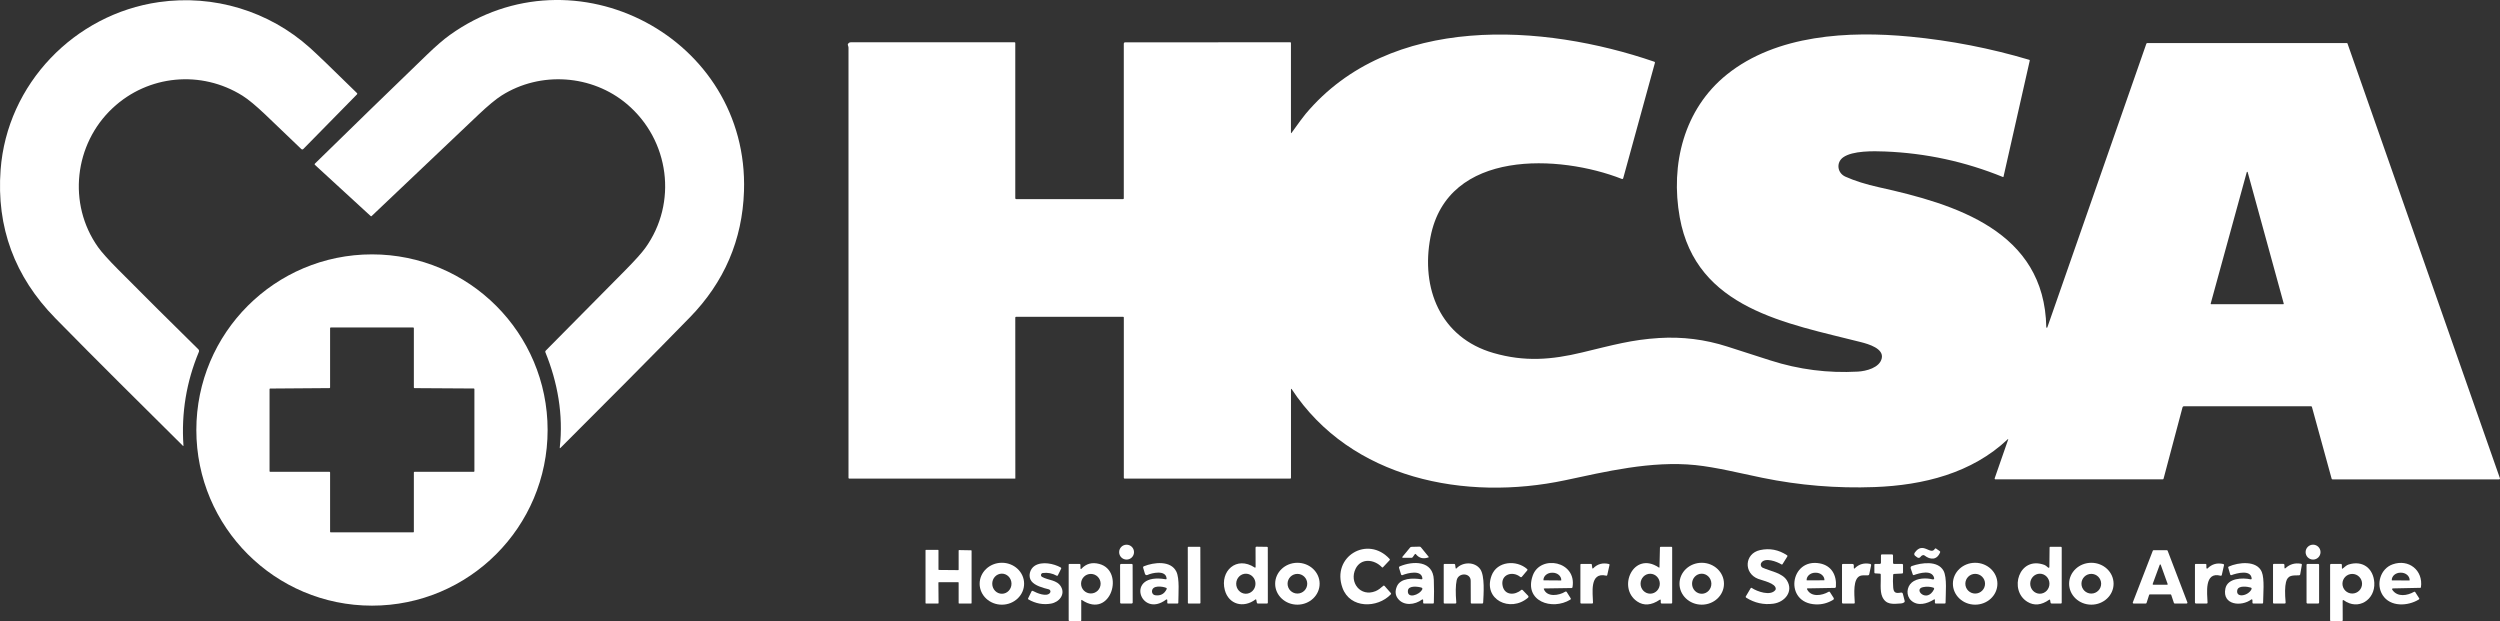
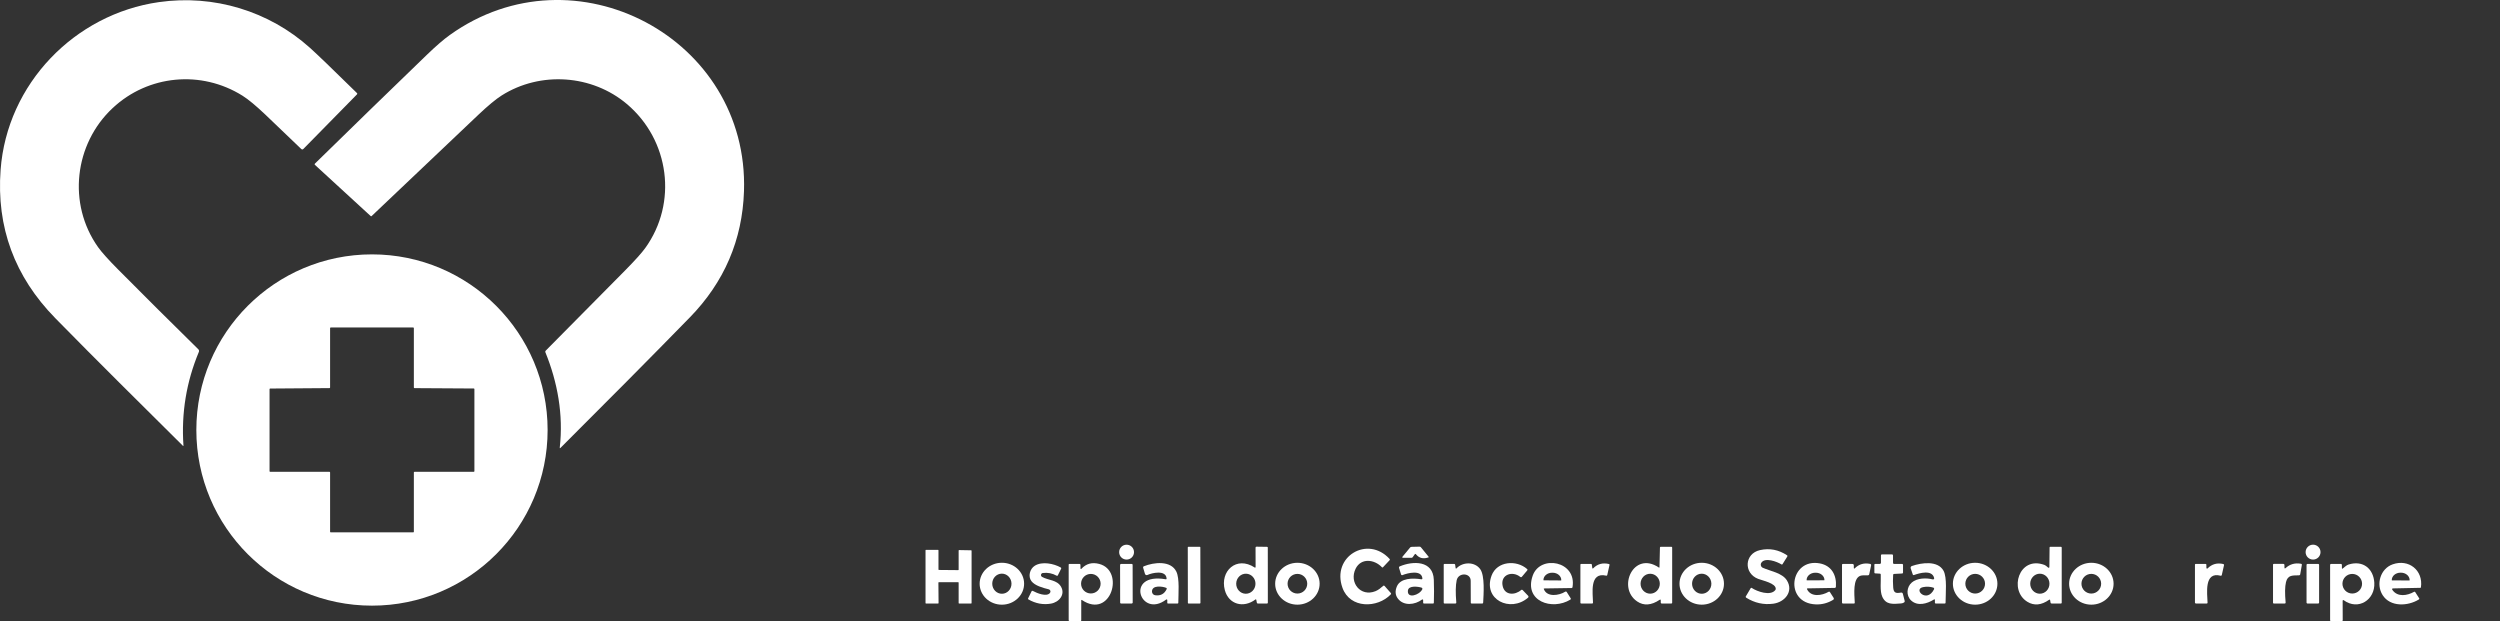
<svg xmlns="http://www.w3.org/2000/svg" id="Camada_2" data-name="Camada 2" viewBox="0 0 1761.46 437.63">
  <rect x="0" y="0" width="1761.46" height="437.63" fill="#333333" stroke="none" />
  <defs>
    <style> .cls-1 { fill: #fff; stroke-width: 0px; } </style>
  </defs>
  <g id="Camada_1-2" data-name="Camada 1">
    <g>
      <path class="cls-1" d="m128.87,314.1c-30.07-29.85-60.22-59.63-89.88-89.88C10.26,194.91-2.59,160.04.43,119.62,4.94,59.09,52.54,9.97,111.98,1.49c38.7-5.52,77.53,6.32,106.32,32.13,4.97,4.45,16.05,15.11,33.23,31.98.3.29.3.58.01.88l-37.74,38.42c-.53.55-1.06.55-1.61.02-8.56-8.25-16.86-16.18-24.87-23.81-6.88-6.55-12.36-11.11-16.46-13.67-29.08-18.22-66.45-14.68-91.45,8.67-27.1,25.29-31.99,67.51-10.3,98.06,2.54,3.57,7.32,8.9,14.33,15.95,18.72,18.83,37.49,37.51,56.33,56.02.47.47.61,1.17.35,1.78-8.81,21.11-12.44,43.12-10.87,66.02.03.4-.1.45-.38.17h0Z" />
      <path class="cls-1" d="m485.99,223.69c-26.08,26.77-60.49,61.38-91.02,91.83-.44.44-.63.35-.56-.27,2.6-22.92-1.52-45.88-10.14-67.03-.18-.43-.11-.82.23-1.15,18.74-18.88,37.32-37.66,55.77-56.35,7.08-7.18,11.87-12.49,14.35-15.94,22.94-31.81,17.16-76.06-12.93-101.48-24.51-20.72-60.91-23.31-88.25-6.02-4.08,2.58-9.57,7.13-16.47,13.66-25.11,23.75-50.17,47.53-75.16,71.32-.2.19-.42.19-.62,0l-39.31-36.1c-.31-.28-.31-.57-.02-.86,26.24-25.69,52.55-51.25,78.92-76.7,6.43-6.2,11.84-10.87,16.21-13.99,87.83-62.84,210.79,2.14,207.21,110.09-1.14,34.35-13.86,64.01-38.19,88.98h0Z" />
      <path class="cls-1" d="m385.84,302.98c0,68.35-55.4,123.75-123.75,123.75s-123.75-55.4-123.75-123.75,55.4-123.75,123.75-123.75,123.75,55.4,123.75,123.75m-153.7,29.45c.25,0,.44.19.44.44v41.78c0,.25.19.44.44.44h58.14c.25,0,.44-.19.44-.44v-41.78c0-.25.19-.44.44-.44h41.78c.25,0,.44-.19.44-.44v-57.82c0-.25-.19-.44-.44-.44l-41.78-.26c-.25,0-.44-.19-.44-.44v-41.84c0-.25-.19-.44-.44-.44h-58.14c-.25,0-.44.19-.44.44v41.82c0,.25-.19.44-.44.44l-41.78.31c-.25,0-.44.19-.44.44v57.79c0,.25.19.44.44.44h41.78Z" />
-       <path class="cls-1" d="m1441.84,230.61c.01.38.53.46.65.11l69.77-199.86c.13-.35.39-.54.76-.54h140.53c.2,0,.39.13.46.33l107.4,306.33c.13.39-.15.78-.56.78h-117.41c-.28,0-.53-.18-.6-.45l-13.89-50.59c-.08-.28-.32-.47-.61-.47h-89.54c-.49,0-.92.33-1.04.8l-13.34,50.21c-.1.33-.31.49-.65.49h-117.82c-.39,0-.65-.38-.53-.74l9.55-27.44c.05-.15-.13-.27-.25-.16-25.42,24.08-59.72,32.5-93.91,33.77-26.65.99-53.01-1.19-79.12-6.54-15.53-3.19-32.59-7.46-47.07-8.94-31.26-3.2-63.89,4.74-91.83,10.67-69.97,14.84-150.89-.57-192.78-64.33-.12-.18-.4-.1-.4.12v62.52c0,.35-.18.54-.54.54h-116.7c-.3,0-.54-.24-.54-.54v-112.94c0-.35-.18-.54-.54-.54h-75.39c-.3,0-.55.24-.55.54l.04,113.33c0,.1-.05.15-.15.15h-116.82c-.39,0-.58-.19-.58-.59.03-101.03.03-202.03,0-302.99,0-.38-.08-.78-.24-1.22-.24-.65-.31-1.07-.21-1.28.44-.9,1.14-1.35,2.07-1.35h115.39c.33-.01.5.16.5.49v109.22c0,.54.27.8.8.8h75.12c.3,0,.54-.24.54-.54V30.88c0-.71.35-1.06,1.06-1.06l116.27-.03c.25,0,.44.19.44.44v63.15c.01.56.17.61.49.15,4.91-6.89,8.18-11.29,9.79-13.21,59.6-71.05,167.64-63.67,245.76-36.83.38.13.52.39.41.78l-22.32,81.23c-.16.58-.52.76-1.07.54-43.45-17.09-122.7-21.39-134.73,40.92-6.98,36.1,6.87,70.98,44.43,81.77,21.79,6.27,40.67,4.85,62.45-.41,22.16-5.34,34.96-8.95,54.01-10.15,16.48-1.04,32.57.97,48.26,6.02,10.11,3.25,20.22,6.5,30.33,9.75,20.02,6.43,40.55,9.06,61.6,7.89,5.73-.31,15.37-2.64,16.87-9.38,1.53-6.84-9.19-10-14.69-11.4-52.01-13.24-116.04-23.33-127.64-87.86-6.71-37.3,2.91-76.34,33.17-100.67,35.04-28.16,85.9-30.85,129.14-26.71,28.6,2.74,56.59,8.19,83.96,16.34.24.06.39.31.33.55l-18.5,81.84c-.04.16-.21.26-.36.19-26.6-10.85-54.3-16.84-83.09-17.99-8.21-.32-22.8-.65-29.51,4.12-5.04,3.59-4.25,11.01,1.59,13.62,6.52,2.92,14.44,5.42,23.77,7.49,53.27,11.81,116.56,30.56,117.76,98.63m115.83-16.68c-.05.21.11.43.32.43h50.84c.21,0,.38-.21.32-.43l-25.42-92.62c-.09-.33-.56-.33-.64,0l-25.42,92.62h0Z" />
      <g>
        <path class="cls-1" d="m799.01,389.03c0,2.9-2.34,5.24-5.24,5.24s-5.24-2.34-5.24-5.24,2.34-5.24,5.24-5.24,5.24,2.34,5.24,5.24h0Z" />
        <path class="cls-1" d="m1635,389.02c0,2.9-2.35,5.25-5.25,5.25s-5.25-2.35-5.25-5.25,2.35-5.25,5.25-5.25,5.25,2.35,5.25,5.25h0Z" />
        <path class="cls-1" d="m845.81,424.8c0,.23-.18.42-.42.42h-8.01c-.23.02-.42-.18-.42-.4l-.07-39.15c0-.23.18-.42.42-.42h8.01c.23-.02.42.18.42.4l.07,39.15h0Z" />
        <path class="cls-1" d="m884.54,422.4c-8.38,6.29-18.8,3.54-21.54-6.59-3.59-13.35,8.17-24.43,21.05-15.94.27.18.63-.02.63-.34l-.04-13.73c0-.34.29-.63.63-.62l7.45.11c.36,0,.55.18.55.55l.03,38.81c0,.39-.19.58-.58.58h-6.46c-.4,0-.63-.19-.71-.59l-.38-1.99c-.09-.43-.3-.52-.64-.26m-6.93-4.05c3.75.11,6.88-2.97,6.99-6.87.11-3.9-2.84-7.14-6.59-7.25-3.75-.11-6.88,2.97-6.99,6.87-.11,3.9,2.84,7.14,6.59,7.25h0Z" />
        <path class="cls-1" d="m996.79,390.58l-1.41,1.99c-.23.31-.53.47-.91.47h-6c-.38,0-.58-.44-.34-.73l5.38-6.51c.26-.31.64-.49,1.04-.5l5.63-.14c.4-.01.72.14.97.44l5.47,6.72c.15.18.12.32-.11.4-3.65,1.29-6.59.57-8.83-2.16-.31-.38-.6-.37-.89.03h0Z" />
        <path class="cls-1" d="m1169.25,399.51l.32-13.7c.01-.36.19-.55.56-.55h7.52c.35,0,.54.18.54.54v38.76c0,.45-.23.68-.68.68h-6.57c-.54,0-.8-.27-.8-.8v-1.41c0-.61-.26-.75-.77-.41-5.9,3.94-11.19,4.32-15.87,1.14-14.26-9.7-2.55-35.84,15.2-23.95.36.25.55.15.56-.29m-6.57,18.78c3.75.01,6.78-3.13,6.79-7.01.01-3.87-3.03-7.02-6.77-7.03-3.75-.01-6.78,3.13-6.79,7.01-.01,3.87,3.03,7.02,6.77,7.03h0Z" />
        <path class="cls-1" d="m1443.96,399.52l.14-13.75c0-.34.17-.52.52-.52h7.32c.47,0,.71.24.71.71v38.73c0,.35-.18.54-.54.54h-6.58c-.45,0-.71-.23-.77-.67l-.24-1.56c-.09-.57-.36-.69-.83-.35-5.42,3.78-10.48,4.25-15.17,1.41-13.41-8.11-6.06-32.72,12-26.01.38.14.71.33,1.02.58l1.57,1.3c.34.28.86.03.86-.41m-6.72,18.8c3.74-.01,6.78-3.17,6.77-7.06-.01-3.89-3.05-7.05-6.79-7.04-3.74.01-6.78,3.17-6.77,7.06.01,3.89,3.05,7.05,6.79,7.04h0Z" />
-         <path class="cls-1" d="m1350.88,392.76l-1.51-1.14c-.65-.49-.82-1.42-.34-2.1,5.79-8.47,11.16,2.04,14.2-2.77.26-.4.58-.46.97-.19l2.54,1.78c.3.2.39.48.25.82-2.26,5.55-6.85,5.44-11.04,2.2-.29-.23-.61-.3-.97-.23-.76.17-1.36.58-1.79,1.22-.5.77-1.56.96-2.3.41h0Z" />
        <path class="cls-1" d="m979.95,418.78c-9.4,9.86-28.72,10.18-34.05-4.56-7.98-22.05,17.74-37.28,33.19-20.39.28.31.28.61-.01.91l-4.66,4.95c-.25.26-.48.26-.72,0-5.31-5.64-14.72-6.74-18.54.99-4.76,9.68,3.41,20.1,13.99,15.85,2.04-.82,3.73-2.25,5.47-3.78.31-.27.61-.25.89.06l4.45,5.03c.28.31.27.62-.02.93h0Z" />
        <path class="cls-1" d="m1242.06,400.05c5.3,2.4,13.64,3.55,16.96,8.89,4.86,7.81-1.46,15.37-9.69,16.43-6.77.88-13.11-.55-19.04-4.28-.3-.19-.4-.59-.21-.89l3.41-5.76c.2-.35.46-.41.79-.18,3.7,2.5,13.15,5.87,16.57,1.5.2-.26.31-.55.32-.88.05-3.98-9.29-5.81-12.42-7.02-10.4-4.01-9.64-17.84,1.34-20.27,6.76-1.5,13.11-.28,19.05,3.66.33.23.39.5.18.84l-3.4,5.45c-.14.24-.45.31-.69.16-3.08-1.93-11.65-5.27-14.24-1.16-.78,1.24-.28,2.91,1.06,3.52h0Z" />
        <path class="cls-1" d="m661.18,410.54l.12,14.36c0,.18-.15.33-.33.33h-8.53c-.18,0-.33-.15-.33-.33v-37.16c0-.18.15-.33.33-.33h8.46c.18,0,.33.15.33.33v13.51c0,.18.15.33.33.33l13.55.12c.18,0,.33-.15.33-.33v-13.47c0-.19.15-.34.34-.33l8.46.16c.17.01.32.16.32.33v36.84c0,.18-.15.33-.33.33h-8.46c-.18,0-.33-.15-.33-.33v-14.36c0-.18-.15-.33-.33-.33h-13.6c-.18,0-.33.15-.33.33h0Z" />
-         <path class="cls-1" d="m1529.24,418.79h-14.45c-.26,0-.48.16-.56.41l-1.8,5.62c-.08.25-.3.41-.56.41h-8.57c-.41,0-.7-.42-.55-.8l14.07-36.38c.1-.23.31-.38.56-.38h9.35c.25,0,.46.15.56.38l13.91,36.38c.15.39-.13.8-.55.8h-8.37c-.26,0-.48-.16-.57-.4l-1.89-5.64c-.09-.24-.31-.4-.57-.4m-12.5-7.32c-.09.25.1.5.35.5l9.86.04c.26,0,.44-.26.35-.5l-4.88-13.57c-.12-.33-.59-.33-.71-.01l-4.98,13.54h0Z" />
        <path class="cls-1" d="m1324.54,404.19l-3.4-.21c-.28-.02-.49-.25-.49-.53v-5.58c0-.35.18-.54.54-.54h3.25c.47,0,.85-.38.85-.84v-5.1c0-.52.26-.77.76-.77h6.94c.53,0,.79.27.79.8l.02,5.2c0,.39.31.7.7.7h5.63c.39,0,.71.32.71.71v5.44c0,.32-.26.59-.58.61l-5.76.3c-.39.02-.59.23-.62.61-.21,3.04-.2,6.03.04,8.99.32,3.84,1.94,4.15,5.4,3.55.76-.14,1.24.17,1.43.93l1.26,4.99c.11.39-.06.8-.41,1.02-.68.42-1.41.65-2.18.71-5.93.44-10.54,1.03-13.19-4.7-1.85-4.01-.87-10.85-1.09-15.71-.02-.38-.21-.57-.59-.6h0Z" />
        <path class="cls-1" d="m721.57,411.18c.05,8.16-6.91,14.81-15.56,14.87-8.66.06-15.72-6.5-15.77-14.66-.05-8.16,6.91-14.81,15.56-14.88,8.66-.06,15.72,6.5,15.77,14.66m-15.57,7.18c3.74-.05,6.74-3.26,6.68-7.18-.05-3.91-3.13-7.04-6.88-6.99-3.74.05-6.74,3.26-6.68,7.18.05,3.91,3.13,7.04,6.88,6.99h0Z" />
        <path class="cls-1" d="m739.84,417.69c.67-.9.19-2.19-.9-2.46-4.13-1.02-9.77-2.55-12.21-5.75-2.52-3.29-1.2-8.65,2.4-10.89,5.15-3.19,13.32-1.53,18.3,1.28.28.16.39.5.25.79l-2.36,4.76c-.14.29-.49.4-.77.24-3.06-1.72-6.33-2.36-9.8-1.93-1.41.18-1.77,2.04-.54,2.74,4.42,2.51,10.57,1.99,13.39,6.96,3.08,5.42-1.27,10.84-7.11,11.87-5.47.95-10.75-.02-15.85-2.93-.33-.18-.41-.45-.25-.78l2.45-4.99c.15-.31.54-.43.84-.27,2.88,1.58,9.87,4.5,12.17,1.36h0Z" />
        <path class="cls-1" d="m761.3,400.56c0,.31.39.47.6.24,3.35-3.64,7.53-4.8,12.57-3.48,18.32,4.76,8.3,39.18-12.1,25.49-.35-.25-.54-.15-.54.28v14.01c0,.29-.24.53-.54.53l-7.79-.08c-.35-.01-.53-.18-.53-.53v-39.16c0-.35.18-.54.54-.54h7.06c.39,0,.69.3.7.69l.03,2.54m14.18,10.71c0-3.81-3.08-6.89-6.89-6.89s-6.89,3.08-6.89,6.89,3.08,6.89,6.89,6.89,6.89-3.08,6.89-6.89h0Z" />
        <path class="cls-1" d="m821.96,407.51c-.54-6.1-10.21-3.93-13.52-2.39-.69.32-1.49-.05-1.71-.77l-1.27-4.24c-.16-.55.01-.92.54-1.14,6.99-2.83,18.98-4.24,22.86,3.84,2.33,4.88,1.4,15.43,1.36,21.89,0,.35-.18.54-.54.54h-6.8c-.24,0-.43-.19-.43-.43v-1.99c0-.4-.46-.63-.78-.39-18.29,13.83-29.48-19.32-.4-14.29.5.09.73-.13.69-.63m-8.03,11.89c3.76.53,6.45-.91,8.07-4.31.17-.34.01-.76-.35-.91-2.51-1.03-10-2.14-9.99,2.61,0,1.32.97,2.44,2.27,2.62h0Z" />
        <path class="cls-1" d="m929.79,411.2c.04,8.15-6.93,14.79-15.59,14.84-8.65.04-15.7-6.52-15.74-14.67-.04-8.15,6.93-14.79,15.59-14.84,8.65-.04,15.7,6.52,15.74,14.67m-8.73.08c0-3.83-3.1-6.93-6.93-6.93s-6.93,3.1-6.93,6.93,3.1,6.93,6.93,6.93,6.93-3.1,6.93-6.93h0Z" />
        <path class="cls-1" d="m1002.2,407.53c-.57-6.3-10.51-3.78-14.01-2.32-.42.17-.9-.05-1.03-.49l-1.42-4.58c-.13-.44.09-.92.52-1.09,9.3-3.93,23.46-4.27,23.98,9.41.2,5.41.21,10.82.03,16.23-.01.38-.2.56-.58.56h-6.42c-.3,0-.54-.24-.54-.54v-1.88c0-.41-.47-.63-.79-.39-5.01,3.78-12.93,4.7-17.03-.7-1.84-2.43-2.07-5.28-.69-8.56,2.49-5.9,11.12-6.02,17.3-5.01.38.06.71-.25.68-.63m-10.21,8.57c-.64,5.96,8.08,3.24,10.12-.87.24-.47,0-1.04-.5-1.2-2.22-.71-9.2-1.77-9.62,2.07h0Z" />
        <path class="cls-1" d="m1076.62,421.12c-12.46,10.75-31.97,1.32-25.68-15.58,3.8-10.21,17.56-11.26,25.09-4.56.3.27.32.57.06.88l-3.82,4.55c-.27.32-.76.37-1.09.1-5.56-4.56-14.2-1.67-12.44,6.37,1.49,6.8,8.81,6.57,13.08,2.79.28-.25.7-.24.96.03l3.91,4.09c.36.38.33.99-.06,1.33h0Z" />
        <path class="cls-1" d="m1087.74,415.01c2.16,5.92,10.72,4.68,15.11,1.88.35-.23.83-.12,1.05.24l2.76,4.38c.21.32.12.76-.21.97-12.86,7.89-32.88,1.15-26.52-16.9,5.28-14.98,31.18-10.3,28.03,8.16-.06.38-.29.57-.68.58l-19.25.29c-.29,0-.39.14-.29.42m-.09-6.14l12.23.09c.1,0,.17-.08.17-.17v-.09c.02-2.84-2.69-5.17-6.06-5.19h-.36c-3.37-.02-6.13,2.26-6.15,5.11v.09c0,.1.08.17.17.17h0Z" />
        <path class="cls-1" d="m1214.68,411.39c-.05,8.15-7.11,14.71-15.77,14.65-8.65-.06-15.62-6.72-15.56-14.86.05-8.15,7.11-14.71,15.77-14.65,8.65.06,15.62,6.72,15.56,14.86m-15.52,6.97c3.76-.08,6.73-3.32,6.64-7.22-.08-3.9-3.21-7-6.96-6.92-3.76.08-6.73,3.32-6.64,7.22.08,3.9,3.21,7,6.96,6.92h0Z" />
        <path class="cls-1" d="m1273.25,415.24c2.78,5.68,10.51,4.45,15.1,1.76.42-.25.77-.16,1.04.26l2.56,4.01c.29.46.15,1.07-.32,1.36-3.87,2.33-7.96,3.4-12.27,3.22-22.65-.91-18.26-32.92,2.91-28.88,8.16,1.57,11.92,8.23,11.28,16.48-.03.44-.39.77-.83.78l-19.07.33c-.48.01-.61.23-.41.67m-.18-6.31l12.26-.06c.1,0,.16-.08.16-.16v-.03c-.01-2.85-2.76-5.16-6.13-5.14h-.36c-3.38.02-6.1,2.35-6.08,5.2v.03c0,.09.08.16.16.16h0Z" />
        <path class="cls-1" d="m1362.61,422.41c-4.95,3.11-11.6,4.88-16.12.62-3.58-3.37-3.19-9.43.54-12.61,3.72-3.19,10.25-3.38,14.76-2.16.58.16,1.12-.35.99-.94-1.41-6.16-10.36-3.55-14.33-2.12-.29.11-.61-.05-.71-.34l-1.5-4.43c-.21-.65.14-1.37.79-1.6,6.99-2.45,18.31-3.97,22.33,3.29,2.66,4.81,1.46,16.39,1.46,22.57,0,.36-.18.55-.55.55h-6.29c-.45,0-.68-.23-.68-.68v-1.76c0-.55-.24-.68-.7-.39m-7.67-8.71c-7.16,1.45,2.74,11.55,7.75,1.52.24-.47,0-1.04-.5-1.19-2.33-.73-4.74-.84-7.24-.33h0Z" />
        <path class="cls-1" d="m1407.34,411.34c-.03,8.14-7.07,14.73-15.73,14.7-8.66-.03-15.66-6.66-15.63-14.81.03-8.14,7.07-14.73,15.73-14.7,8.66.03,15.66,6.66,15.63,14.81m-8.71-.07c0-3.83-3.11-6.94-6.94-6.94s-6.94,3.11-6.94,6.94,3.11,6.94,6.94,6.94,6.94-3.11,6.94-6.94h0Z" />
        <path class="cls-1" d="m1489.2,411.31c-.01,8.15-7.04,14.74-15.69,14.73-8.66-.01-15.65-6.63-15.64-14.78.01-8.15,7.04-14.74,15.69-14.73,8.66.01,15.65,6.63,15.64,14.78m-8.76-.03c0-3.83-3.11-6.94-6.94-6.94s-6.94,3.11-6.94,6.94,3.11,6.94,6.94,6.94,6.94-3.11,6.94-6.94h0Z" />
-         <path class="cls-1" d="m1586.19,422.4c-6.85,5.2-20.58,4-18.23-7.66,1.5-7.49,12.09-7.83,17.85-6.54.38.09.72-.23.69-.6-.57-6.47-10.52-3.76-14.25-2.38-.36.13-.76-.06-.87-.44l-1.4-4.81c-.11-.35.01-.61.35-.77,6.74-3.05,19.81-4.57,23.29,3.79,2.05,4.91.96,15.83.93,21.71,0,.35-.18.54-.54.54h-6.43c-.3,0-.54-.24-.54-.54v-1.87c0-.44-.5-.7-.86-.43m-9.85-6.56c-1.11,5.76,7.94,4.01,10.07-.75.19-.43-.03-.93-.48-1.07-2.2-.68-8.9-1.74-9.58,1.82h0Z" />
        <path class="cls-1" d="m1650.65,400.56c1.35-1,2.56-2.33,4.16-2.82,10.19-3.15,17.52,2.98,18.09,12.83.69,12.06-11.34,19.84-21.58,12.32-.31-.23-.73,0-.73.38l.05,13.76c0,.36-.18.55-.55.55h-7.79c-.35,0-.54-.18-.54-.54v-38.9c0-.54.27-.8.8-.8h6.79c.39,0,.69.3.7.69l.03,2.28c.01.44.19.54.55.27m13.64,10.71c0-3.82-3.09-6.91-6.91-6.91s-6.91,3.09-6.91,6.91,3.09,6.91,6.91,6.91,6.91-3.09,6.91-6.91h0Z" />
        <path class="cls-1" d="m1686.29,414.57c-.92.02-1.12.41-.59,1.16,3.63,5.16,10.48,3.96,15.26,1.23.26-.14.58-.06.74.18l2.79,4.38c.23.35.15.64-.2.86-7.76,4.8-20.15,5.42-25.55-3.1-4.82-7.62-1.56-18.58,7.06-21.64,11.28-4.03,21.66,4.12,19.96,16.14-.03.26-.18.39-.44.4l-19.03.4m-.92-5.63l12.26.04c.1,0,.17-.08.17-.17v-.08c.01-2.88-2.71-5.22-6.1-5.23h-.36c-3.38-.01-6.13,2.31-6.14,5.18v.08c0,.1.08.17.17.17h0Z" />
        <path class="cls-1" d="m1025.62,400.32c.04.28.4.4.59.18,4.34-4.74,12.93-4.86,16.75.54,3.35,4.72,2.34,17.81,2.06,23.53-.02.44-.26.67-.71.67h-7.48c-.3,0-.54-.24-.54-.53-.03-5.2-.05-10.37-.06-15.49,0-5.71-8.65-6.03-9.88-.36-.76,3.55-.85,8.8-.26,15.75.03.33-.24.62-.57.62h-7.76c-.35,0-.54-.18-.54-.54v-26.83c0-.35.18-.54.54-.54h6.8c.43,0,.68.21.73.63l.32,2.35h0Z" />
        <path class="cls-1" d="m1121.93,400.32c.03.26.34.35.53.17,3.04-3.13,6.77-4.16,11.2-3.09.33.09.46.29.39.62l-1.58,7.04c-.1.46-.38.63-.83.53-11.97-2.76-9.31,12.66-9.23,19.03,0,.42-.2.62-.61.62h-7.59c-.45,0-.68-.23-.68-.68v-26.69c0-.35.18-.54.54-.54h6.94c.33,0,.53.17.57.5l.34,2.48h0Z" />
        <path class="cls-1" d="m1306.94,400.32c2.95-2.88,6.55-3.87,10.78-3,.45.1.74.54.64.98l-1.33,6.36c-.09.39-.41.67-.8.7-1.88.16-3.99-.27-5.6.38-5.12,2.04-4.16,12.38-3.8,18.83.02.45-.19.68-.64.68h-7.54c-.54,0-.8-.27-.8-.8v-26.42c0-.45.23-.68.68-.68h6.57c.72,0,1.07.35,1.07,1.07v1.58c0,.73.26.84.78.33h0Z" />
        <path class="cls-1" d="m1555.43,400.49c3.04-3.06,6.73-4.09,11.07-3.09.36.09.59.45.5.82l-1.56,6.96c-.09.35-.44.58-.79.48-11.91-3.23-9.4,12.77-9.24,18.98.01.4-.17.59-.57.59h-7.51c-.54,0-.8-.27-.8-.8v-26.56c0-.35.18-.54.54-.54h6.96c.35,0,.53.17.54.53l.03,2.3c0,.43.53.63.83.33h0Z" />
        <path class="cls-1" d="m1610.42,400.25c3.02-2.78,6.63-3.79,10.83-3.03.48.09.68.36.59.85l-1.14,6.51c-.09.5-.39.77-.9.78-4.35.17-7.87-.45-9.14,4.84-.75,3.1-.83,7.89-.24,14.38.03.34-.24.64-.59.64h-7.76c-.35,0-.54-.18-.54-.54v-26.83c0-.35.18-.54.54-.54h6.82c.36,0,.67.29.68.65l.03,1.92c.01.72.29.83.82.34h0Z" />
        <path class="cls-1" d="m798.08,424.55c0,.37-.3.67-.67.68h-7.49c-.38.02-.68-.28-.68-.66l-.05-26.55c0-.37.3-.67.67-.68h7.49c.38-.02.68.28.68.66l.05,26.55h0Z" />
        <path class="cls-1" d="m1634,424.54c0,.39-.31.7-.7.7h-7.45c-.39,0-.7-.31-.7-.7v-26.51c0-.39.31-.7.7-.7h7.45c.39,0,.7.31.7.7v26.51h0Z" />
      </g>
    </g>
  </g>
</svg>